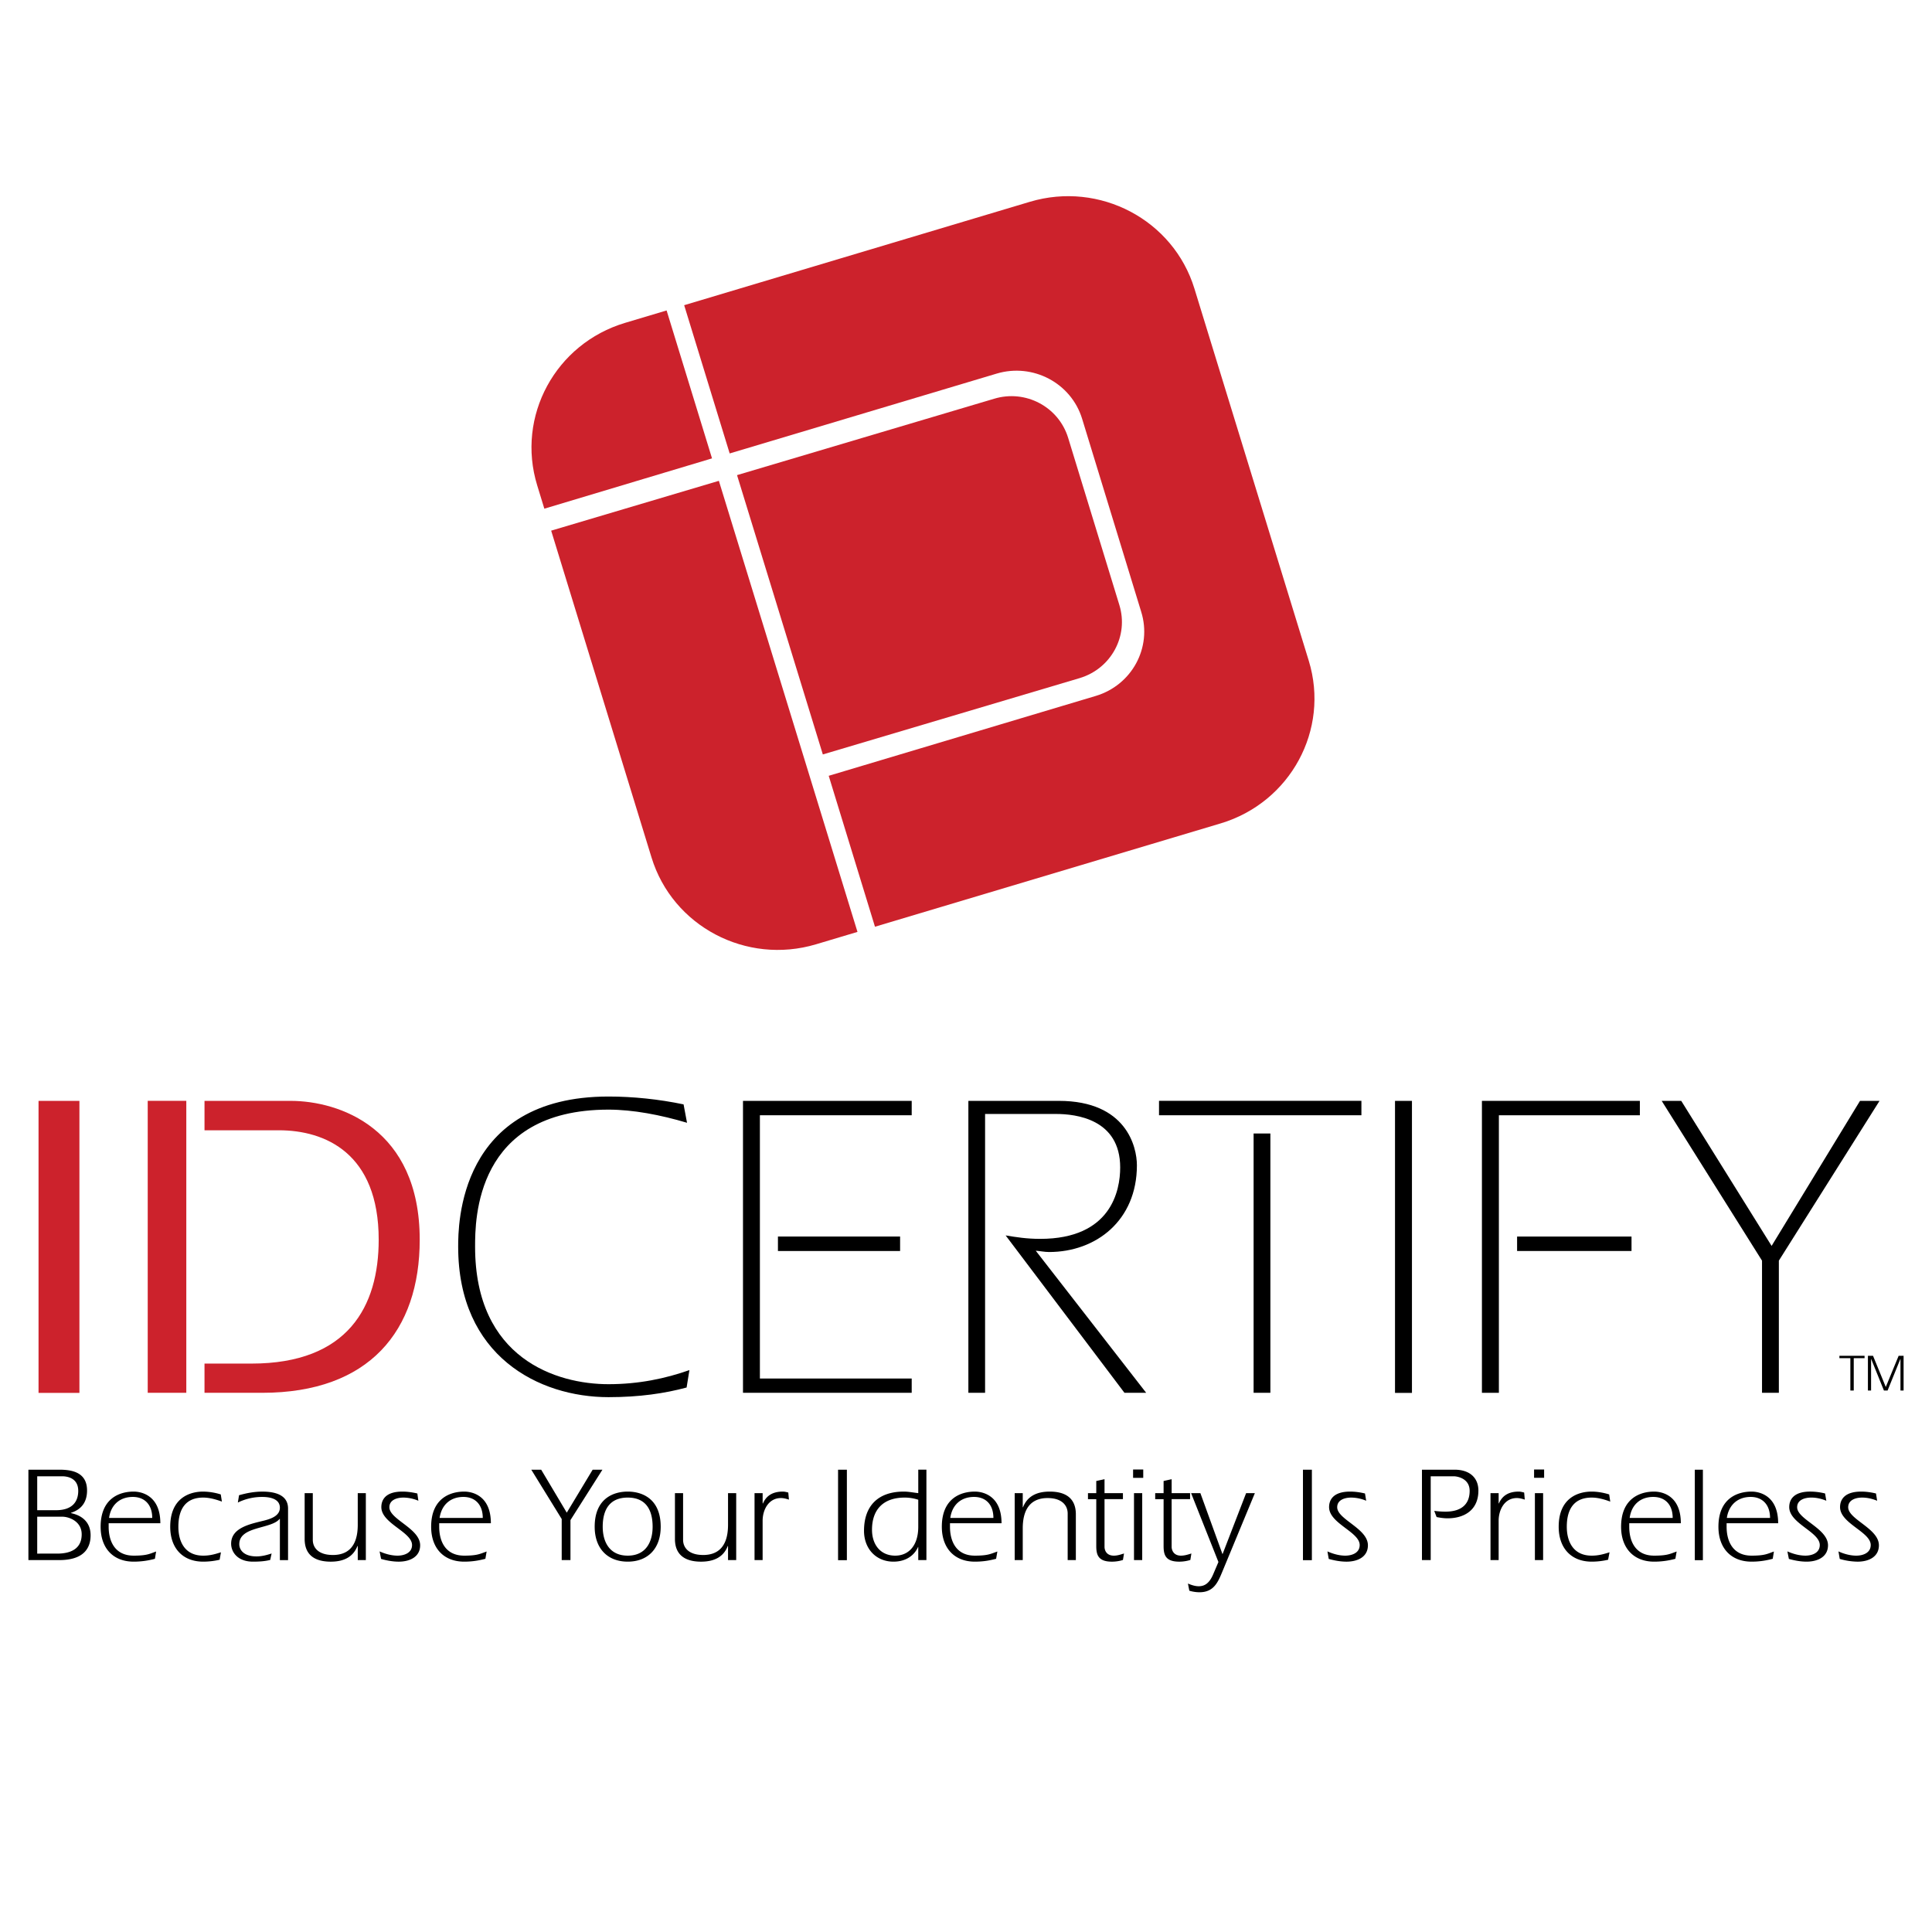
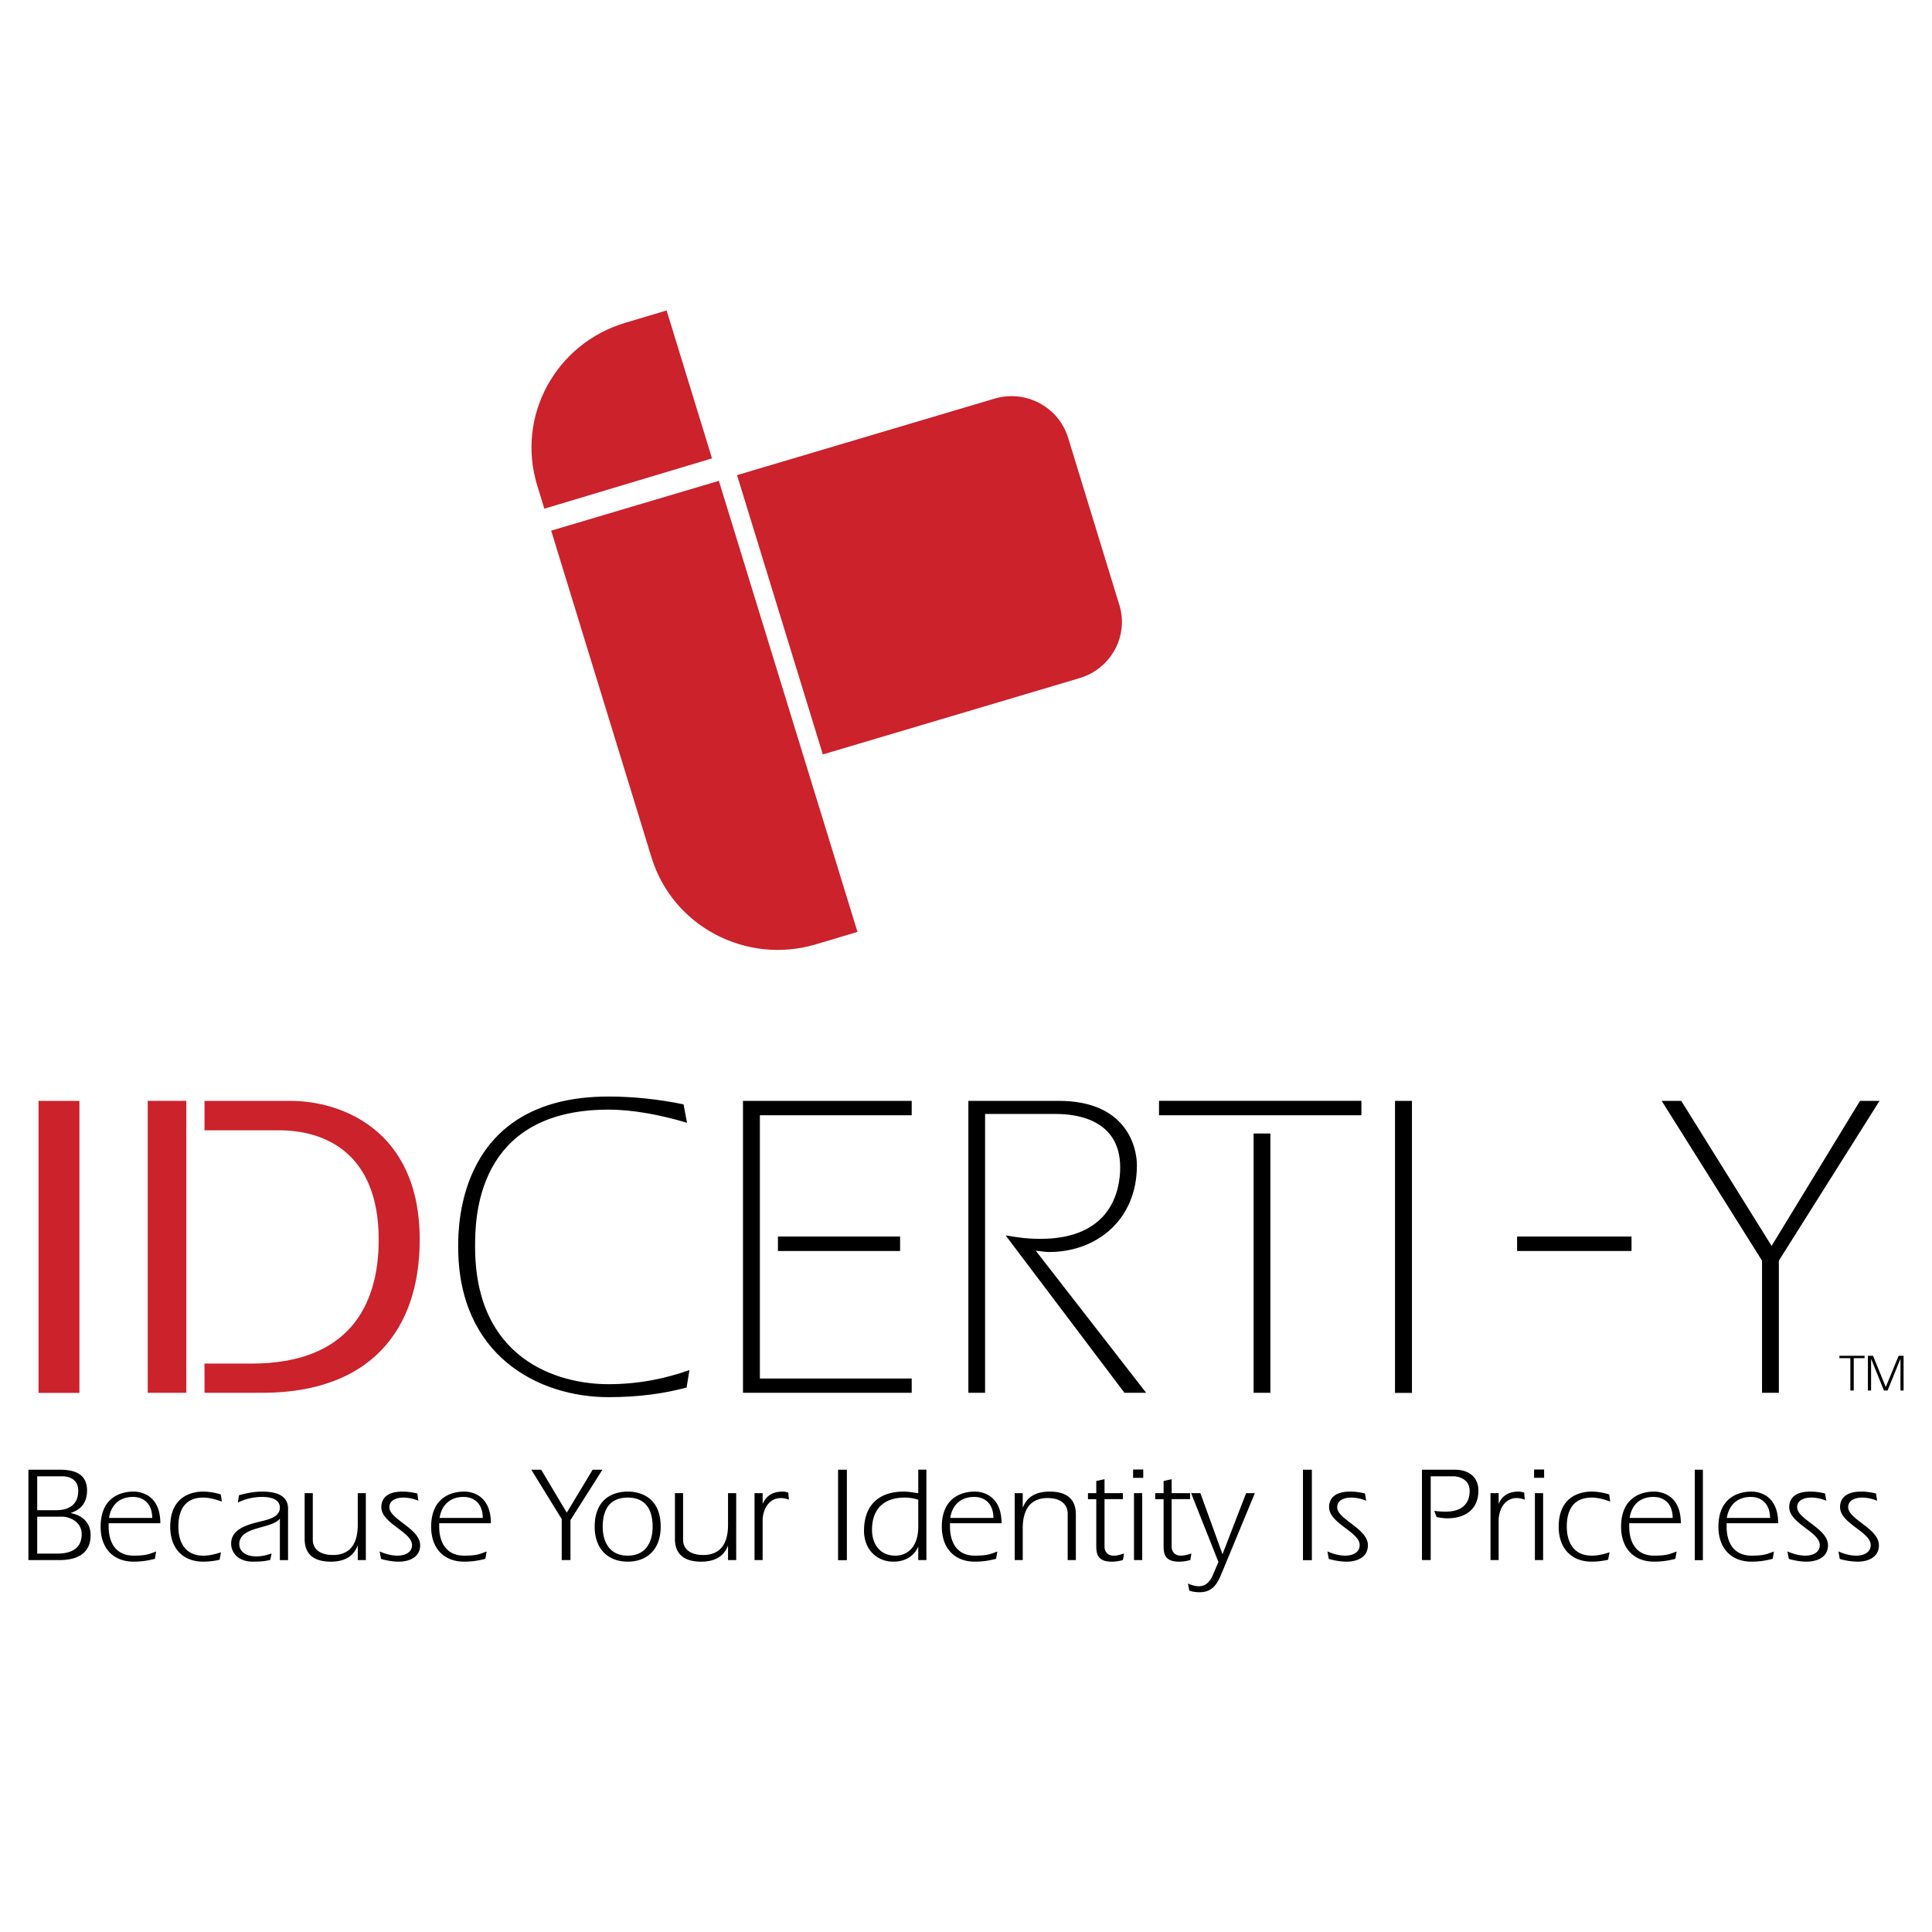
<svg xmlns="http://www.w3.org/2000/svg" width="2500" height="2500" viewBox="0 0 192.756 192.756">
  <g fill-rule="evenodd" clip-rule="evenodd">
    <path fill="#fff" d="M0 0h192.756v192.756H0V0z" />
-     <path d="M109.309 69.438c3.623-1.076 5.66-4.84 4.549-8.4L107.96 41.77c-1.098-3.562-4.91-5.571-8.521-4.496L72.8 45.24l-4.54-14.791 34.491-10.316c6.963-2.079 14.314 1.8 16.418 8.666l11.41 37.134c2.104 6.873-1.834 14.124-8.785 16.215L87.296 92.459l-4.615-15.057 26.628-7.964z" fill="#cc222c" />
    <path d="M82.094 75.271l25.641-7.621c3.125-.945 4.895-4.206 3.943-7.289l-5.113-16.69c-.957-3.095-4.252-4.834-7.377-3.889l-25.654 7.621 8.56 27.868zM3.845 109.834h4.079v29.133H3.845v-29.133z" fill="#cc222c" />
    <path d="M68.503 138.432c-2.162.582-4.686.963-7.792.963-6.938 0-14.999-4.092-14.999-15.01 0-2.102 0-14.984 14.999-14.984 2.44 0 5.012.266 7.489.783l.345 1.836c-2.65-.791-5.395-1.312-7.834-1.312-13.311 0-13.311 11.012-13.311 13.678 0 11.178 8.142 13.715 13.311 13.715 3.017 0 5.672-.562 8.072-1.406l-.28 1.737zM96.615 109.834h9.027c6.736 0 7.787 4.59 7.787 6.426 0 5.5-4.066 8.654-8.766 8.654-.439 0-.922-.102-1.326-.129l11.018 14.176h-2.166l-11.857-15.703c1.059.178 2.123.344 3.445.344 7.082 0 7.984-4.818 7.984-7.121 0-4.848-4.447-5.34-6.387-5.34h-7.092v27.82h-1.668v-29.127h.001zM139.18 109.834h1.691v29.133h-1.691v-29.133zM175.797 125.775l-10.01-15.941h1.951l9.016 14.469 8.82-14.469h1.947l-10.044 15.941v13.186h-1.68v-13.186zM77.615 124.812h12.188v-1.441H77.615v1.441z" />
    <path d="M90.961 109.834H74.128v29.127h16.833v-1.424H75.815v-26.266h15.146v-1.437zM125.072 138.961h1.674v-25.873h-1.674v25.873zM115.635 111.271h20.193v-1.443h-20.193v1.443z" />
    <path fill="#cc222c" d="M14.738 138.961h3.849v-29.133h-3.849v29.133zM28.992 109.834h-8.588v2.934h7.418c4.615 0 9.96 2.281 9.96 10.918 0 6.633-3.046 12.359-12.693 12.359h-4.686v2.916h5.75c10.696 0 15.722-6.189 15.722-15.275.001-11.104-8.019-13.852-12.883-13.852z" />
-     <path d="M147.852 109.834v29.127h1.691v-27.69h14.066v-1.437h-15.757z" />
    <path d="M151.361 124.812h11.416v-1.441h-11.416v1.441z" />
    <path d="M54.308 50.751l16.73-5.019-4.531-14.759-4.135 1.236c-6.955 2.078-10.886 9.331-8.778 16.209l.714 2.333zM71.722 47.972L54.99 52.943 65 85.542c2.101 6.877 9.46 10.75 16.416 8.67l4.135-1.236-13.829-45.004z" fill="#cc222c" />
    <path d="M3.713 151.322H6.22c.647 0 1.93.445 1.93 1.758 0 1.408-1.039 1.924-2.441 1.924H3.713v-3.682zm0-4.033h2.484c.51 0 1.609.166 1.609 1.455 0 .908-.427 1.93-2.222 1.93H3.713v-3.385zm-.879 8.361h3.083c2.274 0 3.123-1.039 3.123-2.477 0-1.139-.665-1.936-1.959-2.209v-.029c.992-.32 1.604-1.016 1.604-2.232 0-1.92-1.694-2.072-2.803-2.072H2.834v9.019zM10.882 151.447c.172-1.277 1.046-2.098 2.371-2.098 1.158 0 1.936.754 1.936 2.098h-4.307zm4.693 3.348c-.641.227-.909.412-2.239.412-1.847 0-2.495-1.402-2.495-2.881v-.35h5.156c0-2.758-1.864-3.16-2.661-3.16-1.372 0-3.296.645-3.296 3.51 0 2.162 1.271 3.48 3.296 3.48a7.97 7.97 0 0 0 2.12-.285l.119-.726zM21.913 155.615a7.195 7.195 0 0 1-1.64.191c-2.019 0-3.29-1.318-3.29-3.48 0-2.865 1.931-3.51 3.29-3.51a6.14 6.14 0 0 1 1.753.283l.113.715c-.635-.232-1.26-.4-1.866-.4-1.685 0-2.477 1.07-2.477 2.912 0 1.479.642 2.881 2.477 2.881.726 0 1.243-.172 1.771-.334l-.131.742zM27.923 151.541h-.028c-.82 1.033-4.022.707-4.022 2.523 0 .543.422 1.219 1.717 1.219.522 0 1.027-.131 1.509-.291l-.143.646c-.456.109-.921.168-1.722.168-1.532 0-2.174-.963-2.174-1.789 0-1.615 1.931-1.971 3.32-2.316.653-.172 1.543-.463 1.543-1.275 0-.926-1.069-1.076-1.757-1.076a5.48 5.48 0 0 0-2.435.559l.118-.73c.773-.219 1.532-.361 2.329-.361 1.539 0 2.561.48 2.561 1.691v5.143h-.815v-4.111h-.001zM35.693 154.268l-.025-.035c-.456 1.17-1.455 1.574-2.667 1.574-1.407 0-2.606-.523-2.606-2.268v-4.568h.813v4.662c0 .725.499 1.508 2.007 1.508 1.414 0 2.478-.766 2.478-3.012v-3.158h.807v6.68h-.806v-1.383h-.001zM37.872 154.783c.529.238 1.17.424 1.788.424.66 0 1.45-.268 1.45-1.059 0-1.312-3.064-2.148-3.064-3.783 0-.635.326-1.549 2.101-1.549.494 0 .98.07 1.492.189l.101.725a3.884 3.884 0 0 0-1.492-.316c-.611 0-1.4.215-1.4.963 0 1.223 3.07 2.115 3.07 3.797 0 1.15-1.021 1.633-2.138 1.633-.618 0-1.248-.125-1.76-.273l-.148-.751zM43.859 151.447c.186-1.277 1.053-2.098 2.376-2.098 1.153 0 1.931.754 1.931 2.098h-4.307zm4.692 3.348c-.653.227-.909.412-2.239.412-1.847 0-2.493-1.402-2.493-2.881v-.35h5.155c0-2.758-1.847-3.16-2.662-3.16-1.36 0-3.296.645-3.296 3.51 0 2.162 1.277 3.48 3.296 3.48.855 0 1.509-.125 2.115-.285l.124-.726zM56.042 151.553l-3.036-4.922h.987l2.554 4.287 2.583-4.287h.975l-3.19 5.029v3.99h-.873v-4.097zM62.628 149.414c1.688 0 2.484 1.07 2.484 2.912 0 1.479-.648 2.881-2.484 2.881-1.835 0-2.495-1.402-2.495-2.881.001-1.842.804-2.912 2.495-2.912zm0-.598c-1.372 0-3.296.645-3.296 3.51 0 2.162 1.283 3.48 3.296 3.48 2.019 0 3.29-1.318 3.29-3.48 0-2.865-1.929-3.51-3.29-3.51zM72.636 154.268l-.023-.035c-.445 1.17-1.455 1.574-2.672 1.574-1.396 0-2.602-.523-2.602-2.268v-4.568h.813v4.662c0 .725.505 1.508 2.007 1.508 1.407 0 2.477-.766 2.477-3.012v-3.158h.815v6.68h-.815v-1.383zM76.088 149.99l.03.012c.326-.76.956-1.186 1.983-1.186.184 0 .357.047.546.094l.065.707c-.261-.082-.522-.156-.795-.156-1.23 0-1.83 1.166-1.83 2.27v3.92h-.807v-6.68h.809v1.019h-.001zM83.614 146.631h.879v9.027h-.879v-9.027zM91.615 152.326c0 1.906-.979 2.881-2.3 2.881-1.466 0-2.315-1.094-2.315-2.584 0-1.949 1.062-3.209 3.266-3.209.457 0 .903.072 1.349.215v2.697zm0 3.324h.813v-9.02h-.813v2.34c-.47-.049-.956-.154-1.438-.154-2.578 0-3.974 1.43-3.974 3.914 0 1.805 1.217 3.076 2.935 3.076 1.241 0 2.072-.611 2.452-1.449l.025-.025v1.318zM94.811 151.447c.176-1.277 1.039-2.098 2.369-2.098 1.166 0 1.932.754 1.932 2.098h-4.301zm4.697 3.348c-.66.227-.908.412-2.25.412-1.836 0-2.478-1.402-2.478-2.881v-.35h5.144c0-2.758-1.859-3.16-2.666-3.16-1.366 0-3.291.645-3.291 3.51 0 2.162 1.283 3.48 3.291 3.48.873 0 1.514-.125 2.125-.285l.125-.726zM102.039 150.365l.023.025c.457-1.172 1.455-1.574 2.672-1.574 1.396 0 2.604.521 2.604 2.27v4.564h-.816V151c0-.723-.49-1.539-2.006-1.539-1.414 0-2.477.785-2.477 3.031v3.158h-.803v-6.68h.803v1.395zM112.035 148.971v.6h-1.836v4.762c0 .275.143.875.934.875.344 0 .664-.107 1.01-.215l-.107.646a3.672 3.672 0 0 1-1.1.168c-1.371 0-1.561-.684-1.561-1.562v-4.674h-.828v-.6h.828v-1.213l.824-.178v1.391h1.836zM113.049 147.443h1.012v-.832h-1.012v.832zm.09 8.207h.82v-6.68h-.82v6.68zM118.734 148.971v.6h-1.84v4.762c0 .275.16.875.932.875.355 0 .693-.107 1.039-.215l-.105.646a3.835 3.835 0 0 1-1.107.168c-1.377 0-1.561-.684-1.561-1.562v-4.674h-.838v-.6h.838v-1.213l.803-.178v1.391h1.839z" />
    <path d="M118.52 157.992c.357.148.715.268 1.076.268.564 0 1.045-.268 1.432-1.164l.535-1.254-2.727-6.871h.926l2.209 6.094 2.354-6.094h.873l-3.213 7.756c-.471 1.146-.881 2.133-2.322 2.133a3.64 3.64 0 0 1-1.004-.154l-.139-.714zM129.996 146.631h.891v9.027h-.891v-9.027zM132.438 154.783c.529.238 1.164.424 1.775.424.672 0 1.443-.268 1.443-1.059 0-1.312-3.053-2.148-3.053-3.783 0-.635.328-1.549 2.104-1.549.492 0 .984.07 1.479.189l.119.725a3.915 3.915 0 0 0-1.496-.316c-.619 0-1.396.215-1.396.963 0 1.223 3.064 2.115 3.064 3.797 0 1.15-1.01 1.633-2.133 1.633-.623 0-1.254-.125-1.775-.273l-.131-.751zM141.869 146.631h3.242c1.574 0 2.389.855 2.389 2.084 0 1.971-1.438 2.768-3.082 2.768-.375 0-.736-.059-1.088-.125l-.236-.617c.361.047.742.076 1.127.076 1.635 0 2.406-.789 2.406-2.072 0-1.289-1.312-1.455-1.574-1.455h-2.311v8.361h-.873v-9.02zM149.52 149.99l.023.012c.328-.76.949-1.186 1.984-1.186.166 0 .344.047.539.094l.061.707c-.262-.082-.516-.156-.791-.156-1.229 0-1.816 1.166-1.816 2.27v3.92h-.812v-6.68h.812v1.019zM153.137 148.971h.82v6.68h-.82v-6.68zm-.082-2.36h1.002v.832h-1.002v-.832zM160.441 155.615a7.189 7.189 0 0 1-1.637.191c-2.014 0-3.293-1.318-3.293-3.48 0-2.865 1.926-3.51 3.293-3.51.521 0 1.135.094 1.744.283l.107.715c-.623-.232-1.246-.4-1.852-.4-1.695 0-2.484 1.07-2.484 2.912 0 1.479.648 2.881 2.484 2.881.723 0 1.252-.172 1.781-.334l-.143.742zM162.594 151.447c.164-1.277 1.031-2.098 2.352-2.098 1.17 0 1.938.754 1.938 2.098h-4.29zm4.685 3.348c-.648.227-.902.412-2.25.412-1.836 0-2.479-1.402-2.479-2.881v-.35h5.148c0-2.758-1.852-3.16-2.67-3.16-1.355 0-3.291.645-3.291 3.51 0 2.162 1.287 3.48 3.291 3.48a7.94 7.94 0 0 0 2.125-.285l.126-.726zM169.092 146.631h.806v9.027h-.806v-9.027zM172.287 151.447c.189-1.277 1.057-2.098 2.383-2.098 1.145 0 1.928.754 1.928 2.098h-4.311zm4.697 3.348c-.643.227-.902.412-2.232.412-1.842 0-2.488-1.402-2.488-2.881v-.35h5.143c0-2.758-1.854-3.16-2.654-3.16-1.373 0-3.305.645-3.305 3.51 0 2.162 1.283 3.48 3.305 3.48.848 0 1.502-.125 2.113-.285l.118-.726zM178.477 155.533c.516.148 1.139.273 1.764.273 1.117 0 2.139-.482 2.139-1.633 0-1.682-3.078-2.574-3.078-3.797 0-.748.785-.963 1.408-.963.504 0 .998.109 1.502.316l-.123-.725a6.22 6.22 0 0 0-1.475-.189c-1.775 0-2.102.914-2.102 1.549 0 1.635 3.047 2.471 3.047 3.783 0 .791-.766 1.059-1.438 1.059-.611 0-1.266-.186-1.793-.424l.149.751zM183.422 154.783c.518.238 1.158.424 1.777.424.664 0 1.443-.268 1.443-1.059 0-1.312-3.059-2.148-3.059-3.783 0-.635.332-1.549 2.115-1.549.486 0 .979.07 1.471.189l.115.725c-.512-.207-.998-.316-1.51-.316-.594 0-1.379.215-1.379.963 0 1.223 3.064 2.115 3.064 3.797 0 1.15-1.008 1.633-2.127 1.633a6.631 6.631 0 0 1-1.781-.273l-.129-.751zM183.518 135.504v-.236h2.511v.236h-1.08v3.23h-.338v-3.23h-1.093zM189.428 135.268h.494v3.466h-.311v-3.14h-.015l-1.272 3.14h-.363l-1.27-3.14h-.013v3.14h-.315v-3.466h.51l1.272 3.113 1.283-3.113z" />
  </g>
</svg>